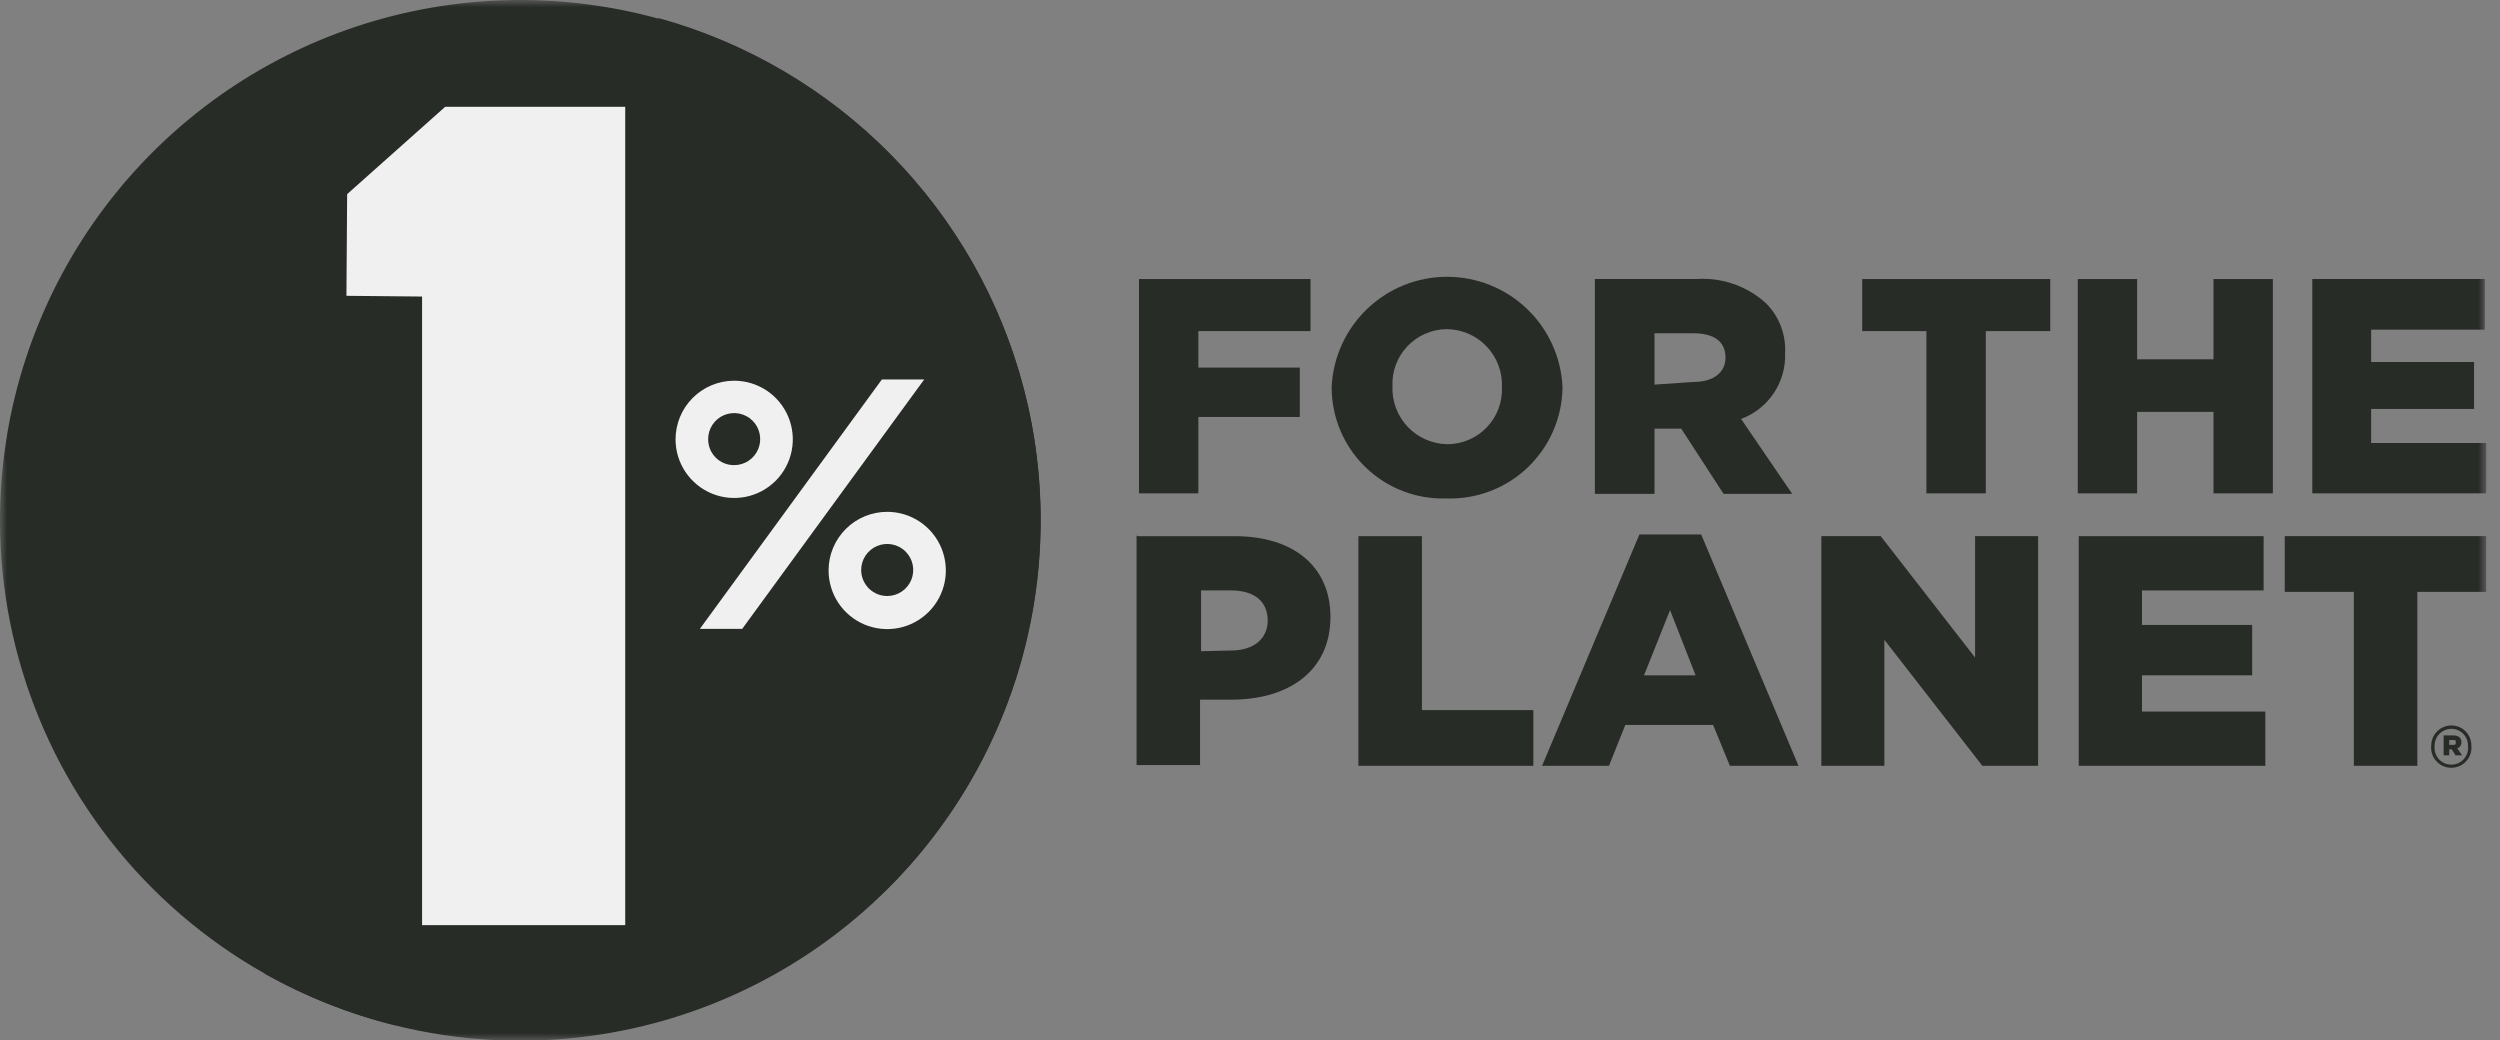
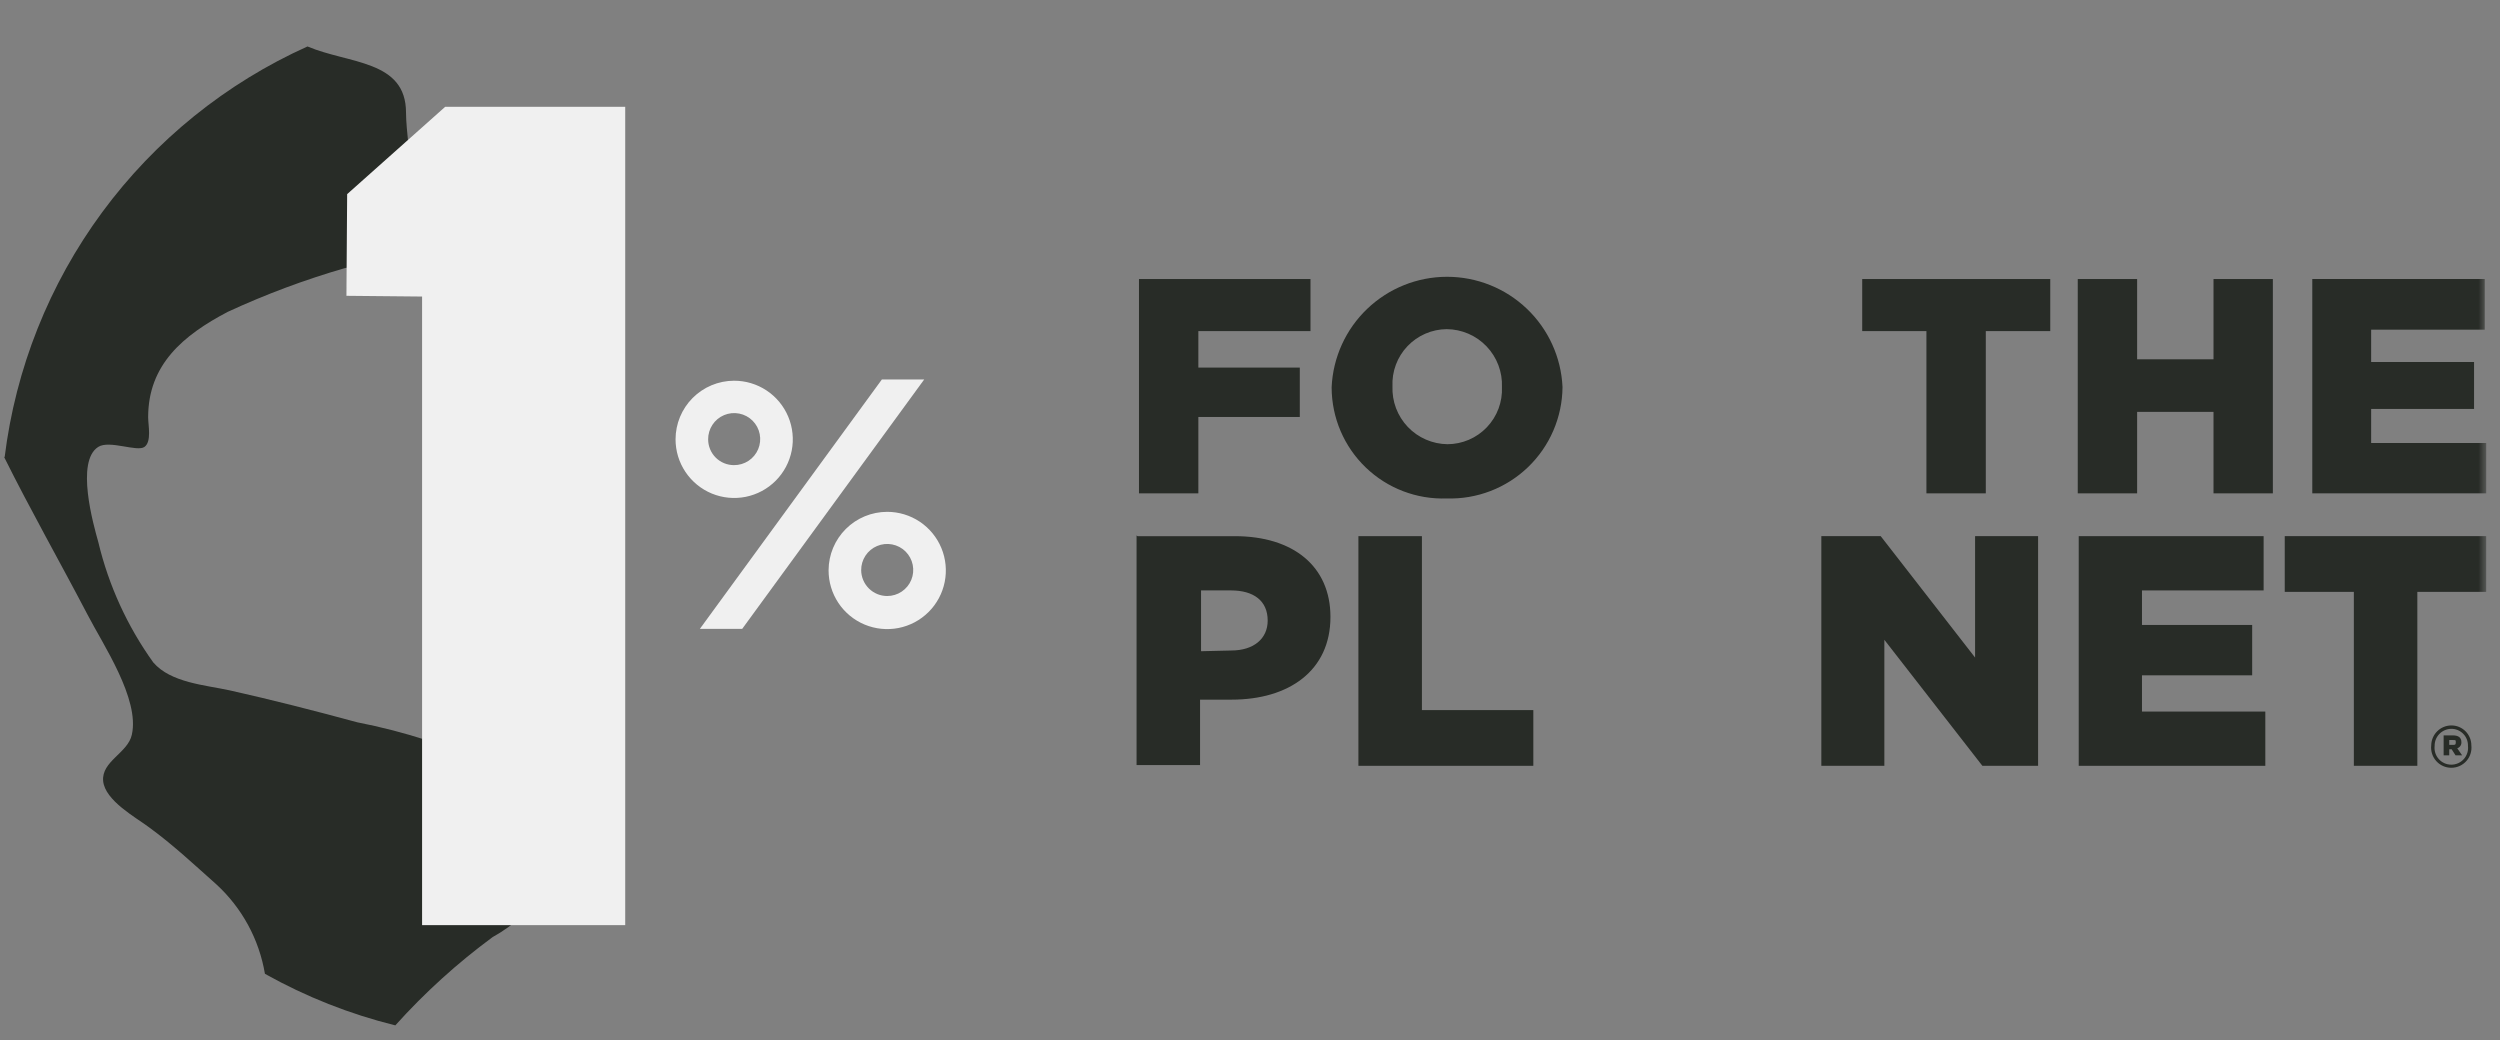
<svg xmlns="http://www.w3.org/2000/svg" width="173" height="72" viewBox="0 0 173 72" fill="none">
  <rect x="0" y="0" width="173" height="72" fill="#808080" stroke="none" />
  <g style="mix-blend-mode:multiply" opacity="0.9" clip-path="url(#clip0_1079_5814)">
    <mask id="mask0_1079_5814" style="mask-type:luminance" maskUnits="userSpaceOnUse" x="0" y="0" width="173" height="72">
-       <path d="M172.046 0H0V72H172.046V0Z" fill="white" />
-     </mask>
+       </mask>
    <g mask="url(#mask0_1079_5814)">
      <path d="M0 36.008C7.78362e-07 28.886 2.112 21.923 6.07 16.002C10.027 10.08 15.652 5.464 22.233 2.739C28.813 0.015 36.054 -0.698 43.039 0.693C50.025 2.084 56.441 5.515 61.476 10.553C66.511 15.59 69.939 22.008 71.327 28.994C72.715 35.98 71.999 43.221 69.271 49.8C66.543 56.379 61.925 62.002 56.001 65.957C50.078 69.911 43.114 72.02 35.992 72.017C26.444 72.012 17.29 68.217 10.541 61.464C3.791 54.712 -1.04333e-06 45.556 0 36.008Z" fill="#1E221D" />
    </g>
    <path d="M0.27 31.598C2.104 35.285 4.141 38.87 6.061 42.54C7.121 44.594 9.68 48.365 9.124 50.839C8.855 52.102 7.02 52.674 7.138 54.038C7.256 55.401 9.427 56.58 10.32 57.253C12.003 58.482 13.451 59.846 14.966 61.192C16.747 62.825 17.932 65.005 18.333 67.388C21.167 68.976 24.202 70.176 27.356 70.956C29.387 68.695 31.643 66.648 34.09 64.846C35.62 64 36.921 62.792 37.877 61.327C38.921 59.257 37.743 57.96 37.136 56.277C36.932 55.567 36.57 54.912 36.077 54.361C35.585 53.81 34.974 53.377 34.291 53.095C31.237 51.671 28.021 50.625 24.713 49.981C21.8 49.19 18.838 48.432 15.909 47.776C14.225 47.405 11.818 47.254 10.606 45.84C8.809 43.335 7.516 40.505 6.801 37.507C6.465 36.312 5.219 31.918 6.801 30.924C7.576 30.436 9.495 31.295 10 30.924C10.505 30.554 10.252 29.426 10.252 28.871C10.252 25.235 12.676 23.198 15.757 21.581C18.381 20.368 21.094 19.355 23.871 18.551C25.143 18.314 26.359 17.84 27.457 17.154C29.326 15.386 28.113 10.286 28.096 7.794C28.096 4.141 24.124 4.427 21.279 3.215C15.637 5.755 10.745 9.705 7.073 14.685C3.402 19.666 1.076 25.508 0.32 31.648L0.27 31.598Z" fill="#1E221D" />
-     <path d="M49.845 8.282C52.69 10.302 57.96 14.73 55.232 18.534C54.441 19.629 52.825 21.312 53.162 22.844C53.835 25.874 57.32 24.393 58.936 23.635C60.144 23.009 61.501 22.729 62.858 22.827C63.548 22.911 65.72 23.416 66.074 24.107C66.831 25.622 63.195 27.12 62.37 27.726C59.972 29.262 58.002 31.382 56.647 33.887C55.923 35.335 53.751 39.409 54.677 41.16C55.216 42.203 57.657 42.405 58.599 42.691C60.283 43.213 61.966 43.803 63.65 44.476C64.862 44.964 68.296 45.991 68.952 47.27C69.878 49.089 65.939 50.637 64.912 51.58C63.077 53.263 59.862 58.701 61.225 61.681C65.742 57.245 69.01 51.699 70.7 45.599C72.391 39.498 72.445 33.061 70.856 26.933C69.266 20.806 66.091 15.206 61.649 10.696C57.207 6.187 51.655 2.927 45.553 1.246C45.725 2.654 46.199 4.009 46.943 5.218C47.687 6.426 48.682 7.46 49.862 8.249L49.845 8.282Z" fill="#1E221D" />
    <path d="M29.208 64.02V20.521L23.973 20.47L24.023 13.434L30.807 7.39H43.265V64.02H29.208Z" fill="#FCFCFC" />
    <path d="M61.024 26.261H63.953L51.361 43.516H48.432L61.024 26.261Z" fill="#FCFCFC" />
    <path d="M49.004 30.403C49.001 30.045 49.104 29.695 49.3 29.396C49.497 29.097 49.778 28.863 50.108 28.725C50.438 28.587 50.801 28.55 51.152 28.619C51.503 28.688 51.826 28.859 52.079 29.112C52.332 29.365 52.504 29.688 52.572 30.039C52.641 30.39 52.604 30.753 52.466 31.083C52.328 31.413 52.094 31.694 51.795 31.891C51.496 32.087 51.146 32.191 50.788 32.187C50.315 32.187 49.861 31.999 49.526 31.665C49.192 31.33 49.004 30.876 49.004 30.403ZM46.748 30.403C46.748 31.206 46.986 31.991 47.433 32.658C47.88 33.326 48.514 33.846 49.256 34.153C49.999 34.459 50.815 34.538 51.603 34.381C52.39 34.223 53.113 33.835 53.68 33.266C54.246 32.697 54.632 31.972 54.786 31.184C54.941 30.396 54.858 29.579 54.548 28.838C54.239 28.098 53.716 27.465 53.047 27.021C52.377 26.578 51.591 26.342 50.788 26.346C49.715 26.35 48.688 26.78 47.93 27.54C47.173 28.3 46.748 29.33 46.748 30.403Z" fill="#FCFCFC" />
    <path d="M59.594 39.46C59.59 39.103 59.693 38.753 59.889 38.454C60.085 38.156 60.365 37.922 60.694 37.784C61.023 37.645 61.385 37.606 61.736 37.674C62.087 37.742 62.409 37.912 62.663 38.163C62.916 38.414 63.089 38.735 63.16 39.085C63.231 39.435 63.197 39.798 63.061 40.128C62.925 40.458 62.694 40.741 62.397 40.939C62.101 41.138 61.752 41.244 61.395 41.244C60.92 41.244 60.465 41.057 60.127 40.722C59.79 40.388 59.598 39.934 59.594 39.46ZM57.338 39.46C57.335 40.263 57.57 41.049 58.013 41.718C58.457 42.388 59.09 42.91 59.831 43.22C60.572 43.529 61.388 43.612 62.176 43.458C62.964 43.303 63.689 42.918 64.258 42.351C64.827 41.785 65.215 41.062 65.373 40.274C65.531 39.487 65.451 38.67 65.145 37.928C64.838 37.186 64.318 36.551 63.651 36.104C62.983 35.658 62.198 35.419 61.395 35.419C60.322 35.419 59.292 35.844 58.532 36.602C57.772 37.359 57.342 38.387 57.338 39.46Z" fill="#FCFCFC" />
    <path d="M78.818 19.309H90.686V22.912H82.926V25.437H89.946V28.854H82.926V34.14H78.818V19.309Z" fill="#1E221D" />
    <path d="M103.934 26.783C103.955 26.267 103.871 25.752 103.689 25.269C103.506 24.786 103.228 24.345 102.872 23.971C102.516 23.597 102.088 23.299 101.614 23.094C101.14 22.889 100.629 22.781 100.113 22.777C99.604 22.781 99.101 22.887 98.634 23.09C98.167 23.293 97.746 23.588 97.395 23.957C97.045 24.326 96.772 24.762 96.594 25.239C96.416 25.716 96.336 26.224 96.359 26.733C96.339 27.247 96.422 27.761 96.603 28.243C96.785 28.725 97.061 29.166 97.415 29.539C97.77 29.913 98.196 30.211 98.668 30.417C99.14 30.623 99.648 30.733 100.164 30.739C100.674 30.738 101.179 30.633 101.648 30.431C102.117 30.229 102.54 29.934 102.892 29.565C103.244 29.195 103.518 28.759 103.697 28.281C103.876 27.803 103.957 27.293 103.934 26.783ZM92.15 26.783C92.245 24.728 93.127 22.788 94.615 21.368C96.103 19.947 98.081 19.154 100.138 19.154C102.195 19.154 104.174 19.947 105.661 21.368C107.149 22.788 108.032 24.728 108.126 26.783C108.118 27.819 107.902 28.843 107.493 29.794C107.083 30.746 106.488 31.606 105.741 32.324C104.995 33.042 104.113 33.604 103.146 33.977C102.18 34.349 101.148 34.525 100.113 34.493C99.083 34.529 98.056 34.358 97.094 33.99C96.132 33.622 95.253 33.064 94.51 32.349C93.767 31.635 93.176 30.779 92.77 29.831C92.365 28.884 92.154 27.864 92.15 26.834V26.783Z" fill="#1E221D" />
-     <path d="M117.2 26.43C118.597 26.43 119.405 25.757 119.405 24.747C119.405 23.585 118.547 23.063 117.183 23.063H114.49V26.615L117.2 26.43ZM110.365 19.309H117.385C118.262 19.248 119.143 19.366 119.973 19.655C120.804 19.945 121.567 20.4 122.216 20.992C122.664 21.445 123.012 21.985 123.238 22.579C123.464 23.174 123.563 23.808 123.53 24.444C123.565 25.425 123.29 26.394 122.743 27.21C122.196 28.026 121.405 28.649 120.483 28.989L124.018 34.174H119.271L116.341 29.662H114.49V34.174H110.365V19.326V19.309Z" fill="#1E221D" />
    <path d="M133.309 22.912H128.865V19.309H141.878V22.912H137.417V34.14H133.309V22.912Z" fill="#1E221D" />
    <mask id="mask1_1079_5814" style="mask-type:luminance" maskUnits="userSpaceOnUse" x="0" y="0" width="173" height="72">
      <path d="M172.046 0H0V72H172.046V0Z" fill="white" />
    </mask>
    <g mask="url(#mask1_1079_5814)">
      <path d="M143.781 19.309H147.889V24.864H153.175V19.309H157.282V34.14H153.175V28.501H147.889V34.14H143.781V19.309Z" fill="#1E221D" />
      <path d="M160.01 19.309H171.945V22.811H164.084V25.05H171.205V28.299H164.084V30.655H172.063V34.14H160.01V19.309Z" fill="#1E221D" />
    </g>
    <path d="M85.199 45.015C86.764 45.015 87.724 44.19 87.724 42.944C87.724 41.581 86.764 40.857 85.182 40.857H83.112V45.065L85.199 45.015ZM78.718 37.103H85.451C89.475 37.103 92.067 39.173 92.067 42.692C92.067 46.429 89.172 48.415 85.233 48.415H83.044V52.944H78.65V37.052L78.718 37.103Z" fill="#1E221D" />
    <path d="M94.002 37.102H98.396V49.139H106.106V52.994H94.002V37.102Z" fill="#1E221D" />
-     <path d="M117.335 46.732L115.568 42.22L113.766 46.732H117.335ZM113.463 36.985H117.722L124.456 52.994H119.709L118.547 50.166H112.47L111.342 52.994H106.713L113.447 36.985H113.463Z" fill="#1E221D" />
    <path d="M126.037 37.102H130.145L136.676 45.503V37.102H141.036V52.994H137.181L130.397 44.274V52.994H126.037V37.102Z" fill="#1E221D" />
    <mask id="mask2_1079_5814" style="mask-type:luminance" maskUnits="userSpaceOnUse" x="0" y="0" width="173" height="72">
      <path d="M172.046 0H0V72H172.046V0Z" fill="white" />
    </mask>
    <g mask="url(#mask2_1079_5814)">
      <path d="M143.848 37.102H156.642V40.857H148.225V43.247H155.85V46.732H148.225V49.24H156.76V52.994H143.848V37.102Z" fill="#1E221D" />
      <path d="M162.886 40.958H158.105V37.102H172.061V40.958H167.28V52.994H162.886V40.958Z" fill="#1E221D" />
    </g>
    <path d="M169.739 51.547C169.874 51.547 169.941 51.547 169.941 51.378C169.941 51.21 169.941 51.21 169.739 51.21H169.487V51.547H169.739ZM169.099 50.89H169.756C170.093 50.89 170.328 51.025 170.328 51.344C170.337 51.439 170.313 51.534 170.261 51.613C170.209 51.693 170.132 51.752 170.042 51.782L170.379 52.27H169.924L169.655 51.849H169.487V52.27H169.099V50.89ZM170.783 51.597C170.785 51.445 170.757 51.295 170.701 51.154C170.644 51.013 170.56 50.885 170.454 50.777C170.347 50.669 170.22 50.583 170.08 50.524C169.94 50.466 169.79 50.435 169.638 50.435C169.484 50.435 169.332 50.466 169.19 50.525C169.048 50.585 168.919 50.672 168.811 50.782C168.703 50.891 168.617 51.021 168.56 51.164C168.503 51.307 168.474 51.46 168.476 51.614C168.457 51.777 168.472 51.942 168.521 52.099C168.57 52.256 168.651 52.401 168.76 52.524C168.869 52.647 169.003 52.745 169.153 52.813C169.303 52.88 169.465 52.915 169.63 52.915C169.794 52.915 169.956 52.88 170.106 52.813C170.256 52.745 170.39 52.647 170.499 52.524C170.608 52.401 170.69 52.256 170.739 52.099C170.787 51.942 170.803 51.777 170.783 51.614V51.597ZM168.241 51.597C168.241 51.226 168.388 50.871 168.65 50.609C168.912 50.347 169.267 50.2 169.638 50.2C169.819 50.2 169.999 50.235 170.166 50.305C170.334 50.374 170.486 50.476 170.614 50.604C170.742 50.732 170.844 50.884 170.913 51.052C170.983 51.219 171.018 51.399 171.018 51.58C171.04 51.775 171.02 51.973 170.96 52.16C170.9 52.347 170.801 52.519 170.67 52.666C170.539 52.812 170.379 52.929 170.2 53.009C170.02 53.089 169.826 53.13 169.63 53.13C169.433 53.13 169.239 53.089 169.06 53.009C168.88 52.929 168.72 52.812 168.589 52.666C168.458 52.519 168.359 52.347 168.299 52.16C168.239 51.973 168.219 51.775 168.241 51.58V51.597Z" fill="#1E221D" />
  </g>
  <defs>
    <clipPath id="clip0_1079_5814">
      <rect width="172.063" height="72" fill="white" />
    </clipPath>
  </defs>
</svg>